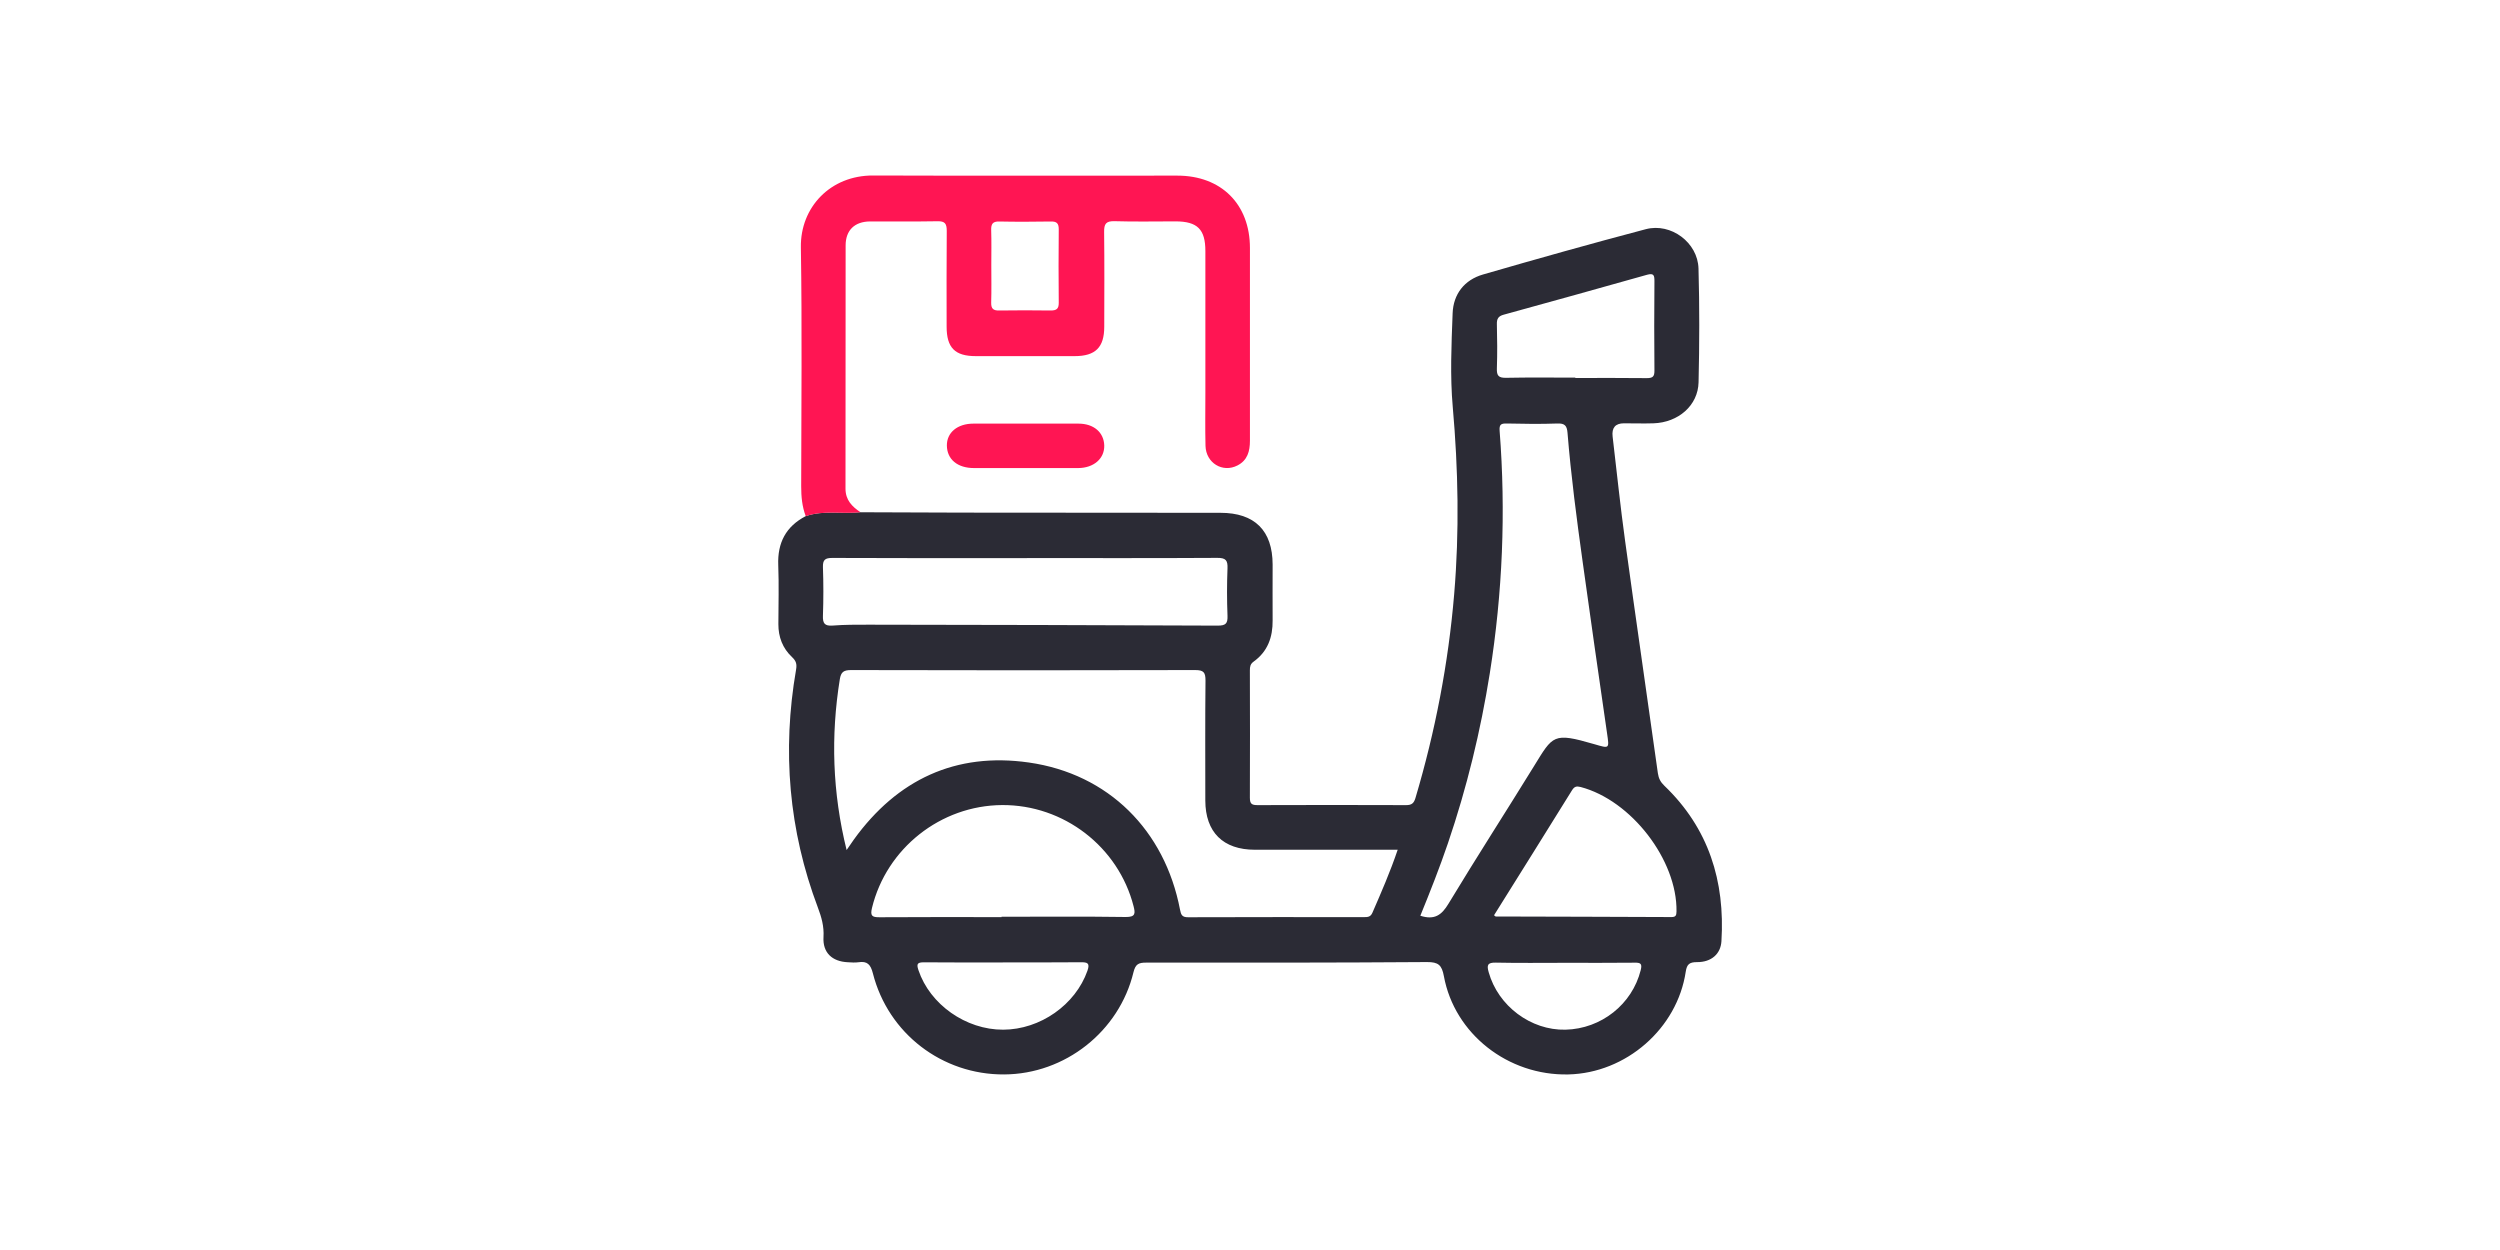
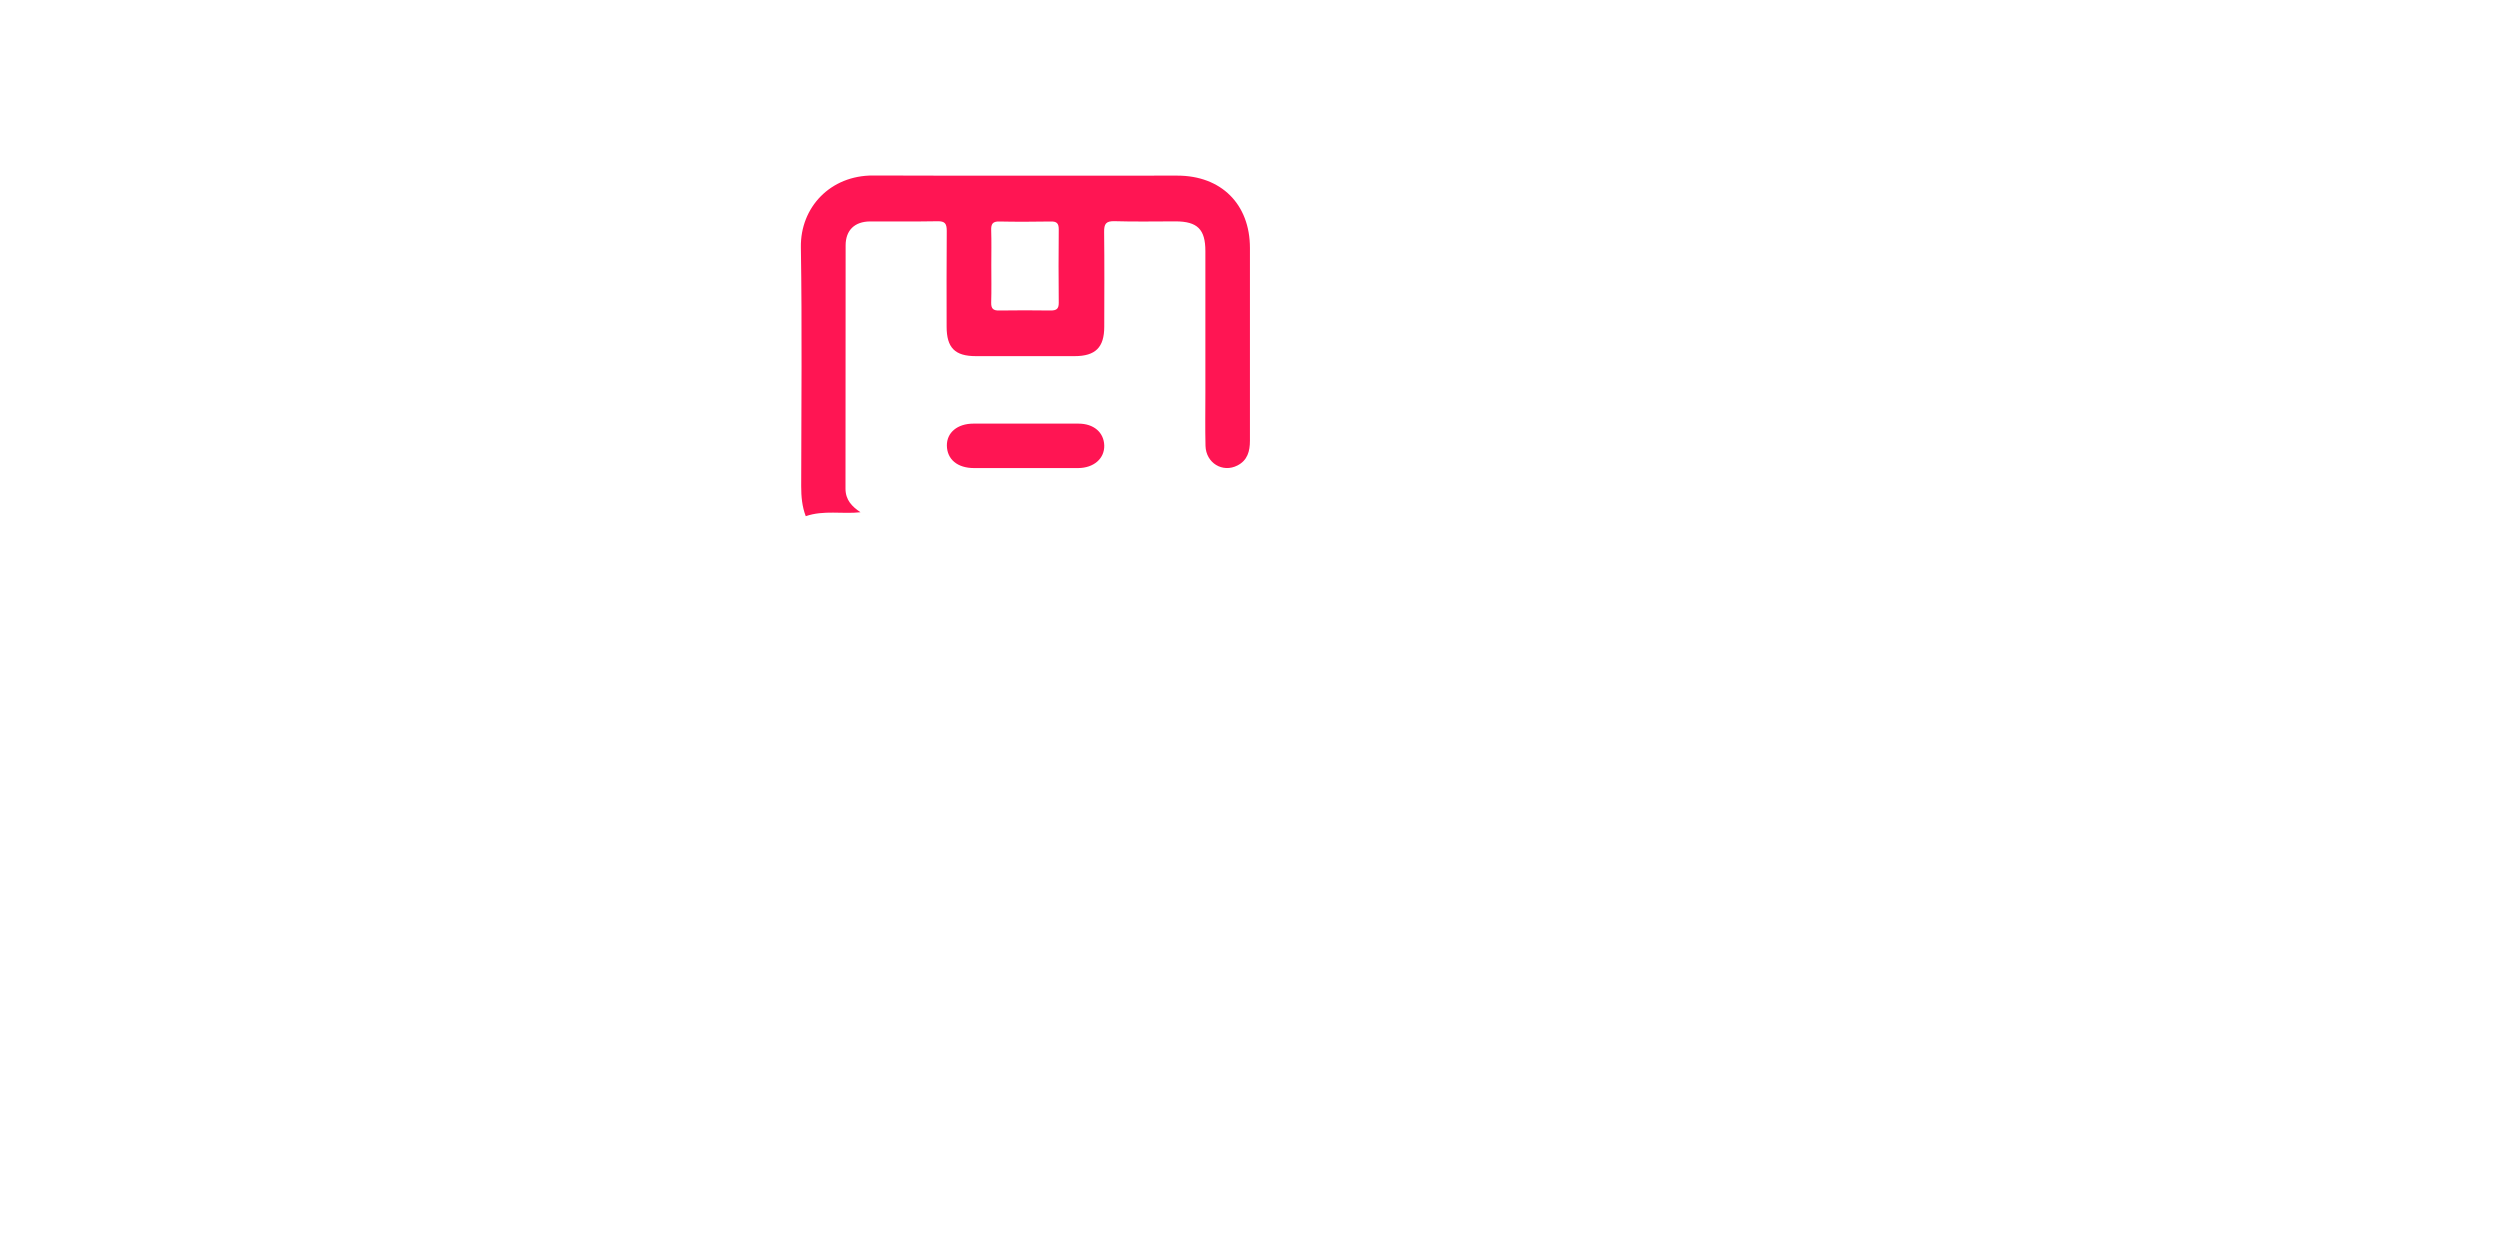
<svg xmlns="http://www.w3.org/2000/svg" viewBox="0 0 400 200" id="Gráfica">
  <defs>
    <style>
      .cls-1 {
        fill: #2b2b35;
      }

      .cls-2 {
        fill: #ff1553;
      }
    </style>
  </defs>
-   <path d="M137.69,81.96c5.44.02,10.89.05,16.33.06,13.75.02,27.51.02,41.26.03,5.47,0,8.33,2.84,8.34,8.28,0,2.98-.02,5.95,0,8.93.03,2.69-.79,4.98-3.03,6.59-.55.39-.61.83-.61,1.42.02,6.79.03,13.59,0,20.38,0,1.01.35,1.17,1.25,1.17,7.92-.03,15.83-.03,23.75,0,.9,0,1.24-.31,1.49-1.13,3.17-10.67,5.27-21.55,6.2-32.65.84-9.98.65-19.95-.23-29.93-.44-4.96-.21-9.99-.02-14.98.11-3.07,1.88-5.35,4.86-6.21,8.66-2.51,17.33-4.95,26.05-7.25,4.03-1.06,8.32,2.14,8.43,6.3.17,6.06.15,12.13.01,18.19-.08,3.71-3.23,6.44-7.22,6.57-1.57.05-3.14,0-4.72,0-1.37,0-1.98.71-1.81,2.13.66,5.57,1.23,11.15,2,16.71,1.7,12.39,3.51,24.76,5.24,37.15.12.84.44,1.43,1.04,2,7.09,6.8,9.72,15.26,9.13,24.87-.12,2.04-1.61,3.36-3.9,3.35-1.19,0-1.63.31-1.81,1.52-1.36,9.11-9.55,16.24-18.8,16.45-9.63.21-18.2-6.48-19.9-15.73-.33-1.78-.89-2.26-2.7-2.25-14.99.11-29.98.1-44.96.09-1.18,0-1.68.23-2,1.52-2.29,9.51-10.97,16.32-20.7,16.37-9.9.06-18.55-6.54-21-16.18-.36-1.41-.89-1.99-2.31-1.77-.55.08-1.12.03-1.68,0-2.54-.11-4.06-1.54-3.91-4.04.1-1.7-.32-3.18-.9-4.71-4.66-12.36-5.74-25.07-3.49-38.06.16-.91,0-1.41-.65-2.02-1.5-1.41-2.19-3.21-2.18-5.28.01-3.14.1-6.29-.02-9.43-.14-3.57,1.22-6.19,4.4-7.84,2.87-.99,5.86-.31,8.77-.63h0ZM135.45,136.02c.5-.72.83-1.22,1.18-1.71,6.92-9.58,16.29-13.98,27.98-12.31,12.76,1.82,21.76,10.86,24.19,23.53.16.85.34,1.24,1.31,1.23,9.37-.04,18.74-.02,28.11-.02.57,0,1.06,0,1.36-.69,1.42-3.27,2.85-6.54,4.05-10.09h-22.84c-5.1,0-7.93-2.81-7.94-7.88,0-6.4-.04-12.8.03-19.19,0-1.29-.28-1.68-1.64-1.68-18.35.05-36.7.05-55.05,0-1.18,0-1.63.28-1.82,1.47-1.46,9.09-1.19,18.1,1.09,27.34h0ZM227.26,146.52c2.26.73,3.41-.11,4.5-1.93,4.46-7.39,9.14-14.64,13.67-21.99,3.06-4.96,3.05-5.45,9.63-3.54,2.5.73,2.43.78,2.06-1.79-1.33-9.16-2.64-18.32-3.91-27.48-.95-6.83-1.85-13.68-2.41-20.56-.09-1.11-.44-1.52-1.62-1.47-2.69.1-5.39.06-8.08,0-.9-.02-1.25.12-1.16,1.18,1.01,12.98.47,25.91-1.57,38.77-1.47,9.25-3.68,18.33-6.7,27.21-1.33,3.91-2.85,7.75-4.41,11.58h0ZM164.31,89.3c-10.38,0-20.76.02-31.14-.03-1.16,0-1.54.3-1.5,1.49.09,2.58.09,5.16,0,7.74-.05,1.24.27,1.69,1.58,1.59,1.9-.15,3.81-.14,5.71-.14,18.62.03,37.25.06,55.87.15,1.28,0,1.62-.33,1.57-1.59-.1-2.52-.1-5.05,0-7.57.05-1.28-.27-1.69-1.63-1.68-10.15.06-20.31.03-30.46.03h0ZM160.25,146.74v-.06c6.62,0,13.24-.06,19.86.04,1.59.02,1.55-.59,1.26-1.73-2.43-9.5-11.17-16.24-21.03-16.18-9.85.06-18.5,6.93-20.82,16.45-.31,1.27,0,1.51,1.21,1.5,6.51-.05,13.01-.02,19.52-.02h0ZM239.04,146.44c.2.14.23.2.27.2,9.37.03,18.74.04,28.11.09.69,0,.81-.25.82-.89.13-8.23-7.24-17.79-15.34-19.92-.66-.17-1-.08-1.37.51-4.13,6.66-8.29,13.3-12.49,20.02h0ZM252.05,60.42v.06c3.81,0,7.63-.03,11.44.02.95,0,1.23-.25,1.22-1.21-.05-4.77-.04-9.53,0-14.3,0-.91-.09-1.33-1.17-1.03-7.64,2.16-15.29,4.28-22.95,6.39-.85.23-1.12.65-1.09,1.52.06,2.35.08,4.71,0,7.07-.04,1.16.26,1.53,1.47,1.51,3.7-.08,7.4-.03,11.1-.03h-.02ZM160.45,153.99c-4.21,0-8.41.02-12.62-.02-1.04,0-1.22.24-.88,1.25,1.84,5.49,7.58,9.55,13.56,9.53,5.94-.02,11.57-4,13.48-9.43.44-1.25-.02-1.37-1.09-1.36-4.15.04-8.3.02-12.45.02h0ZM250.42,154.05c-3.7,0-7.4.05-11.1-.03-1.34-.03-1.45.42-1.13,1.54,1.51,5.39,6.74,9.32,12.29,9.19,5.73-.14,10.66-4.07,12.03-9.51.27-1.06-.01-1.23-.98-1.21-3.7.04-7.4.02-11.1.02h0Z" class="cls-1" />
  <path d="M137.69,81.96c-2.92.32-5.9-.37-8.77.63-.59-1.54-.73-3.14-.73-4.79.02-12.75.15-25.49-.05-38.24-.1-6.38,4.71-11.51,11.56-11.48,16.22.06,32.45.01,48.67.02,7.04,0,11.62,4.58,11.62,11.58,0,10.28,0,20.55,0,30.83,0,1.7-.4,3.14-1.99,3.96-2.38,1.23-5.05-.39-5.12-3.14-.07-2.81-.02-5.61-.02-8.42v-22.74c0-3.48-1.27-4.74-4.76-4.75-3.26,0-6.51.07-9.77-.03-1.39-.04-1.69.45-1.67,1.73.06,5.05.03,10.11.02,15.16,0,3.3-1.41,4.7-4.73,4.7h-15.83c-3.34,0-4.66-1.35-4.66-4.71,0-5.11-.03-10.22.02-15.33,0-1.15-.28-1.57-1.49-1.54-3.59.07-7.19,0-10.78.03-2.48.02-3.91,1.41-3.91,3.84,0,12.97,0,25.94-.02,38.91,0,1.83,1.04,2.86,2.38,3.77h.02ZM158.61,42.38c0,2.02.04,4.04-.02,6.05-.02.96.34,1.27,1.27,1.25,2.74-.04,5.49-.04,8.24,0,.91,0,1.31-.24,1.3-1.23-.04-3.92-.04-7.85,0-11.77,0-.97-.35-1.26-1.27-1.24-2.74.04-5.49.06-8.24,0-1.08-.03-1.33.42-1.3,1.39.06,1.85.02,3.7.02,5.55Z" class="cls-2" />
  <path d="M164.08,74.89h-8.24c-2.65,0-4.32-1.4-4.34-3.61-.02-2.07,1.69-3.5,4.24-3.5h16.82c2.43,0,4.05,1.39,4.12,3.48.06,2.1-1.67,3.62-4.18,3.63-2.8.01-5.61,0-8.41,0h-.01Z" class="cls-2" />
</svg>